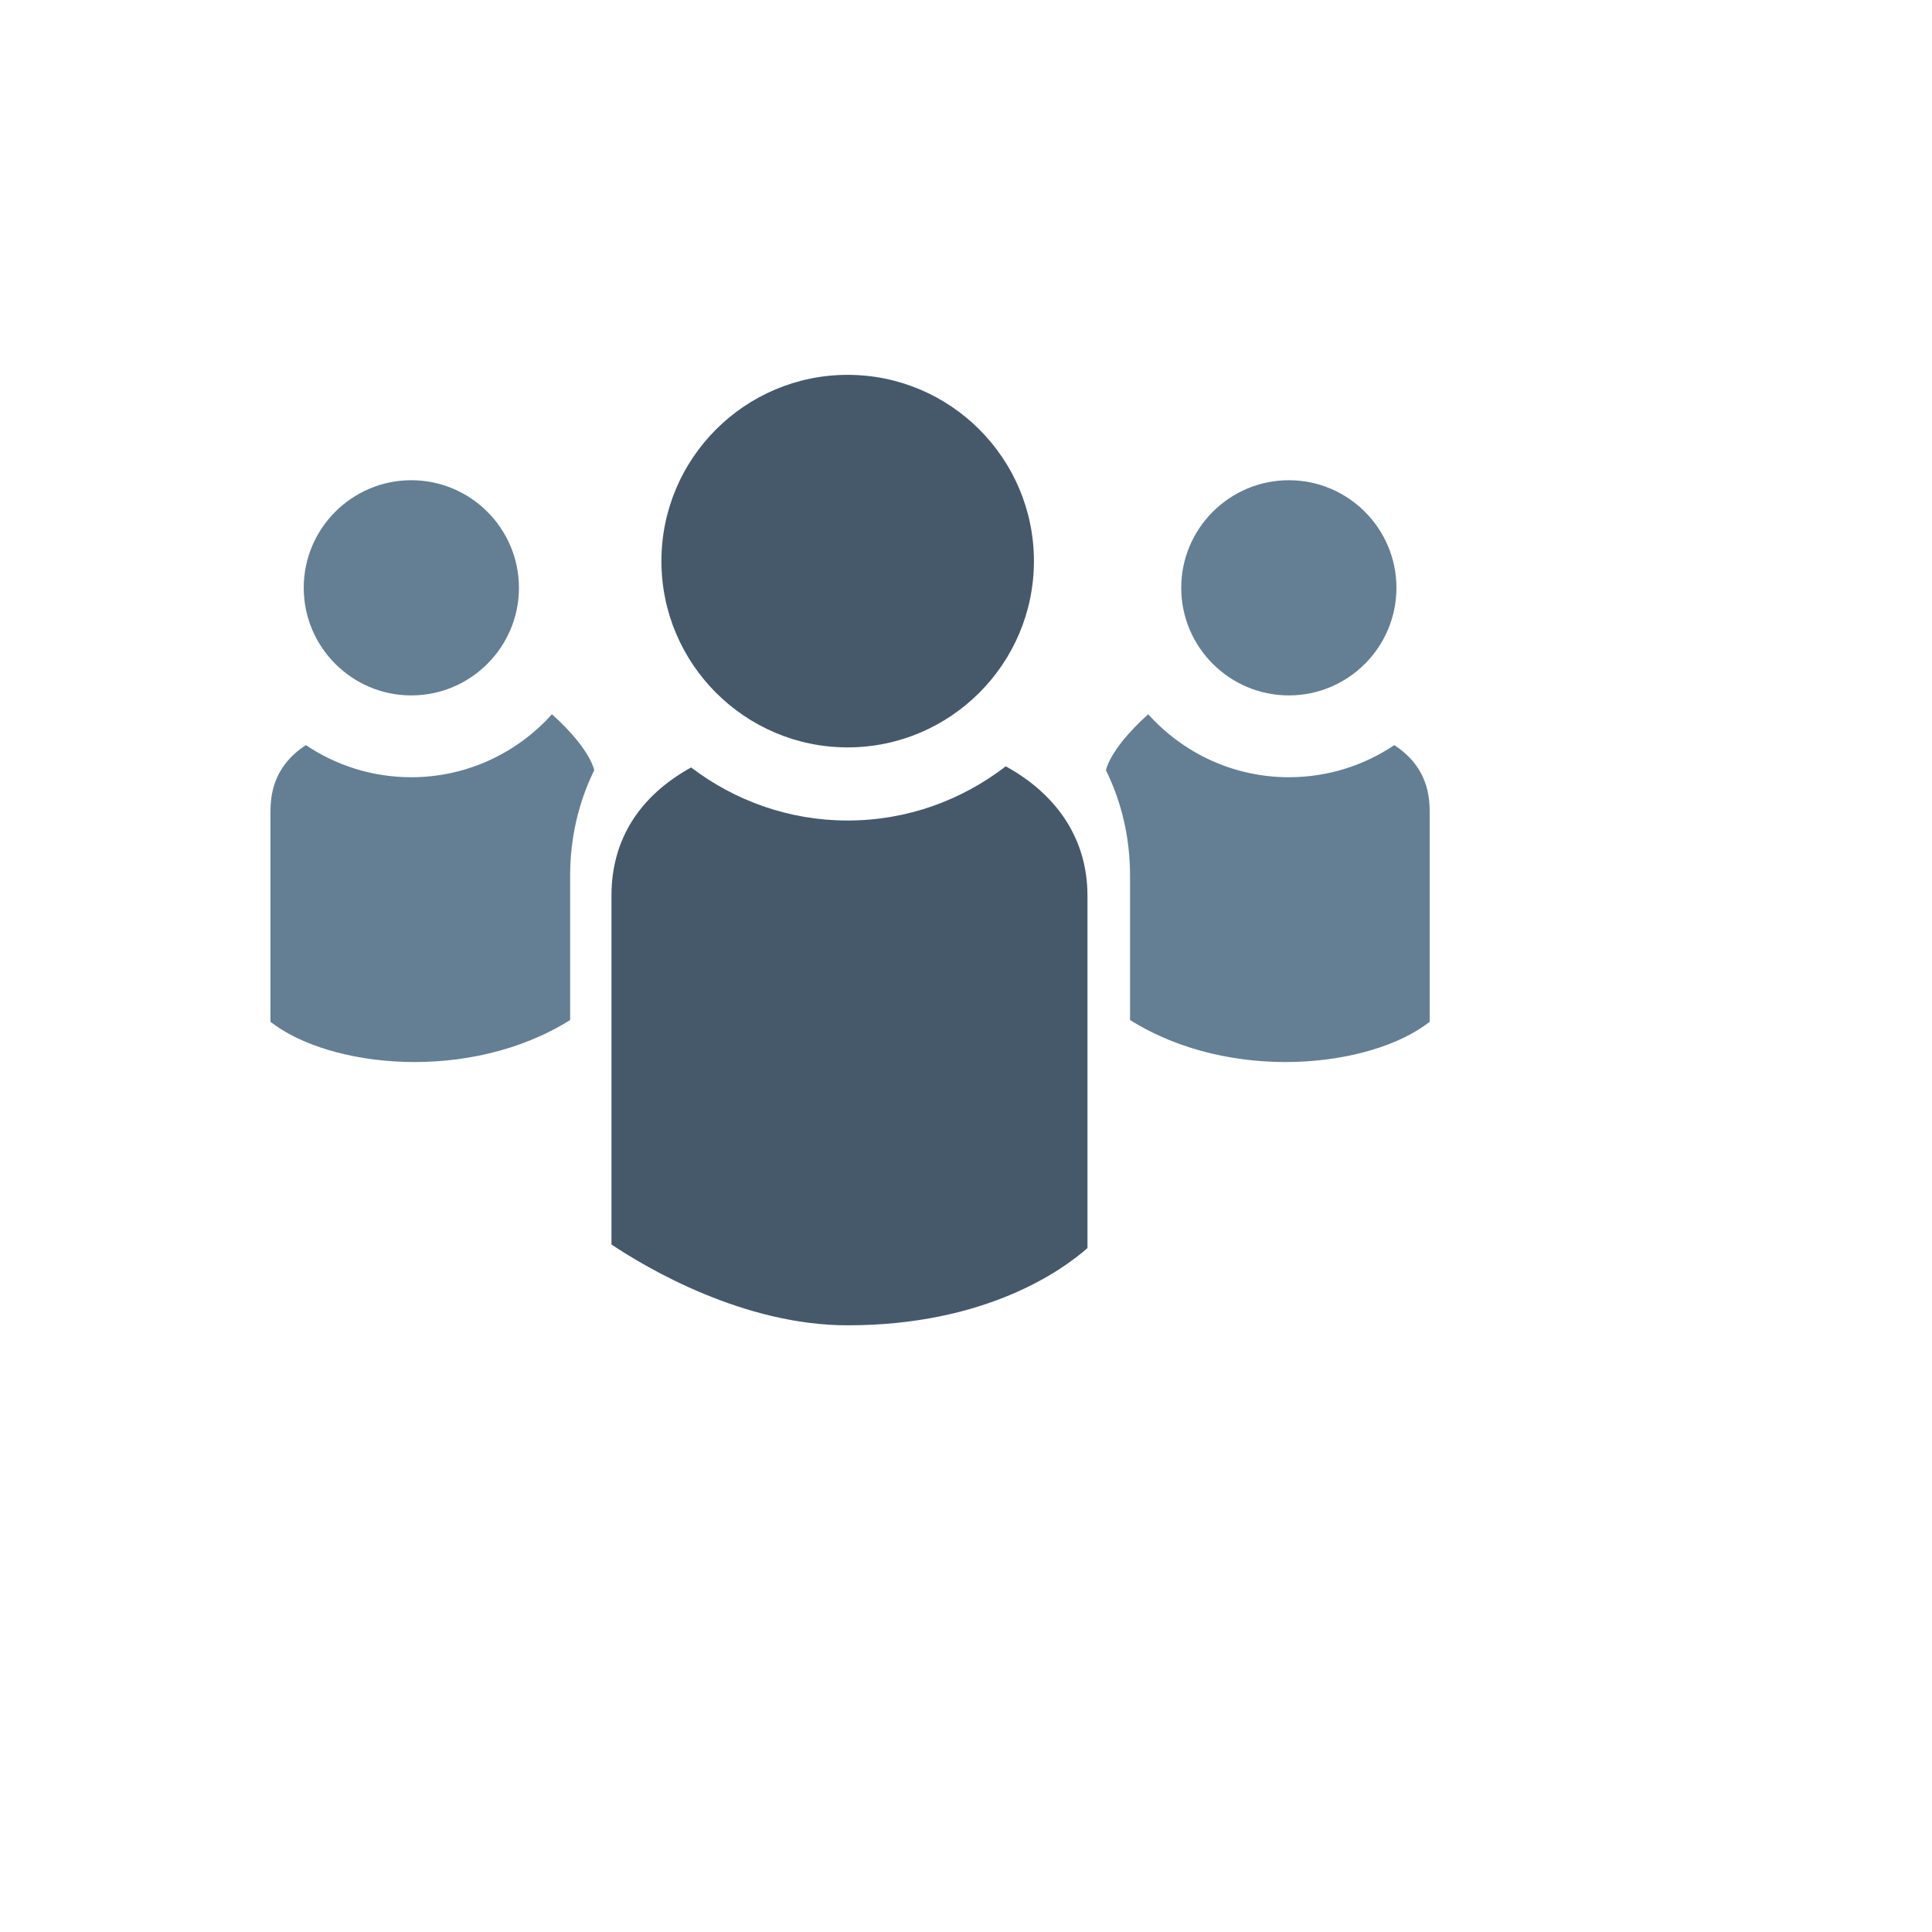
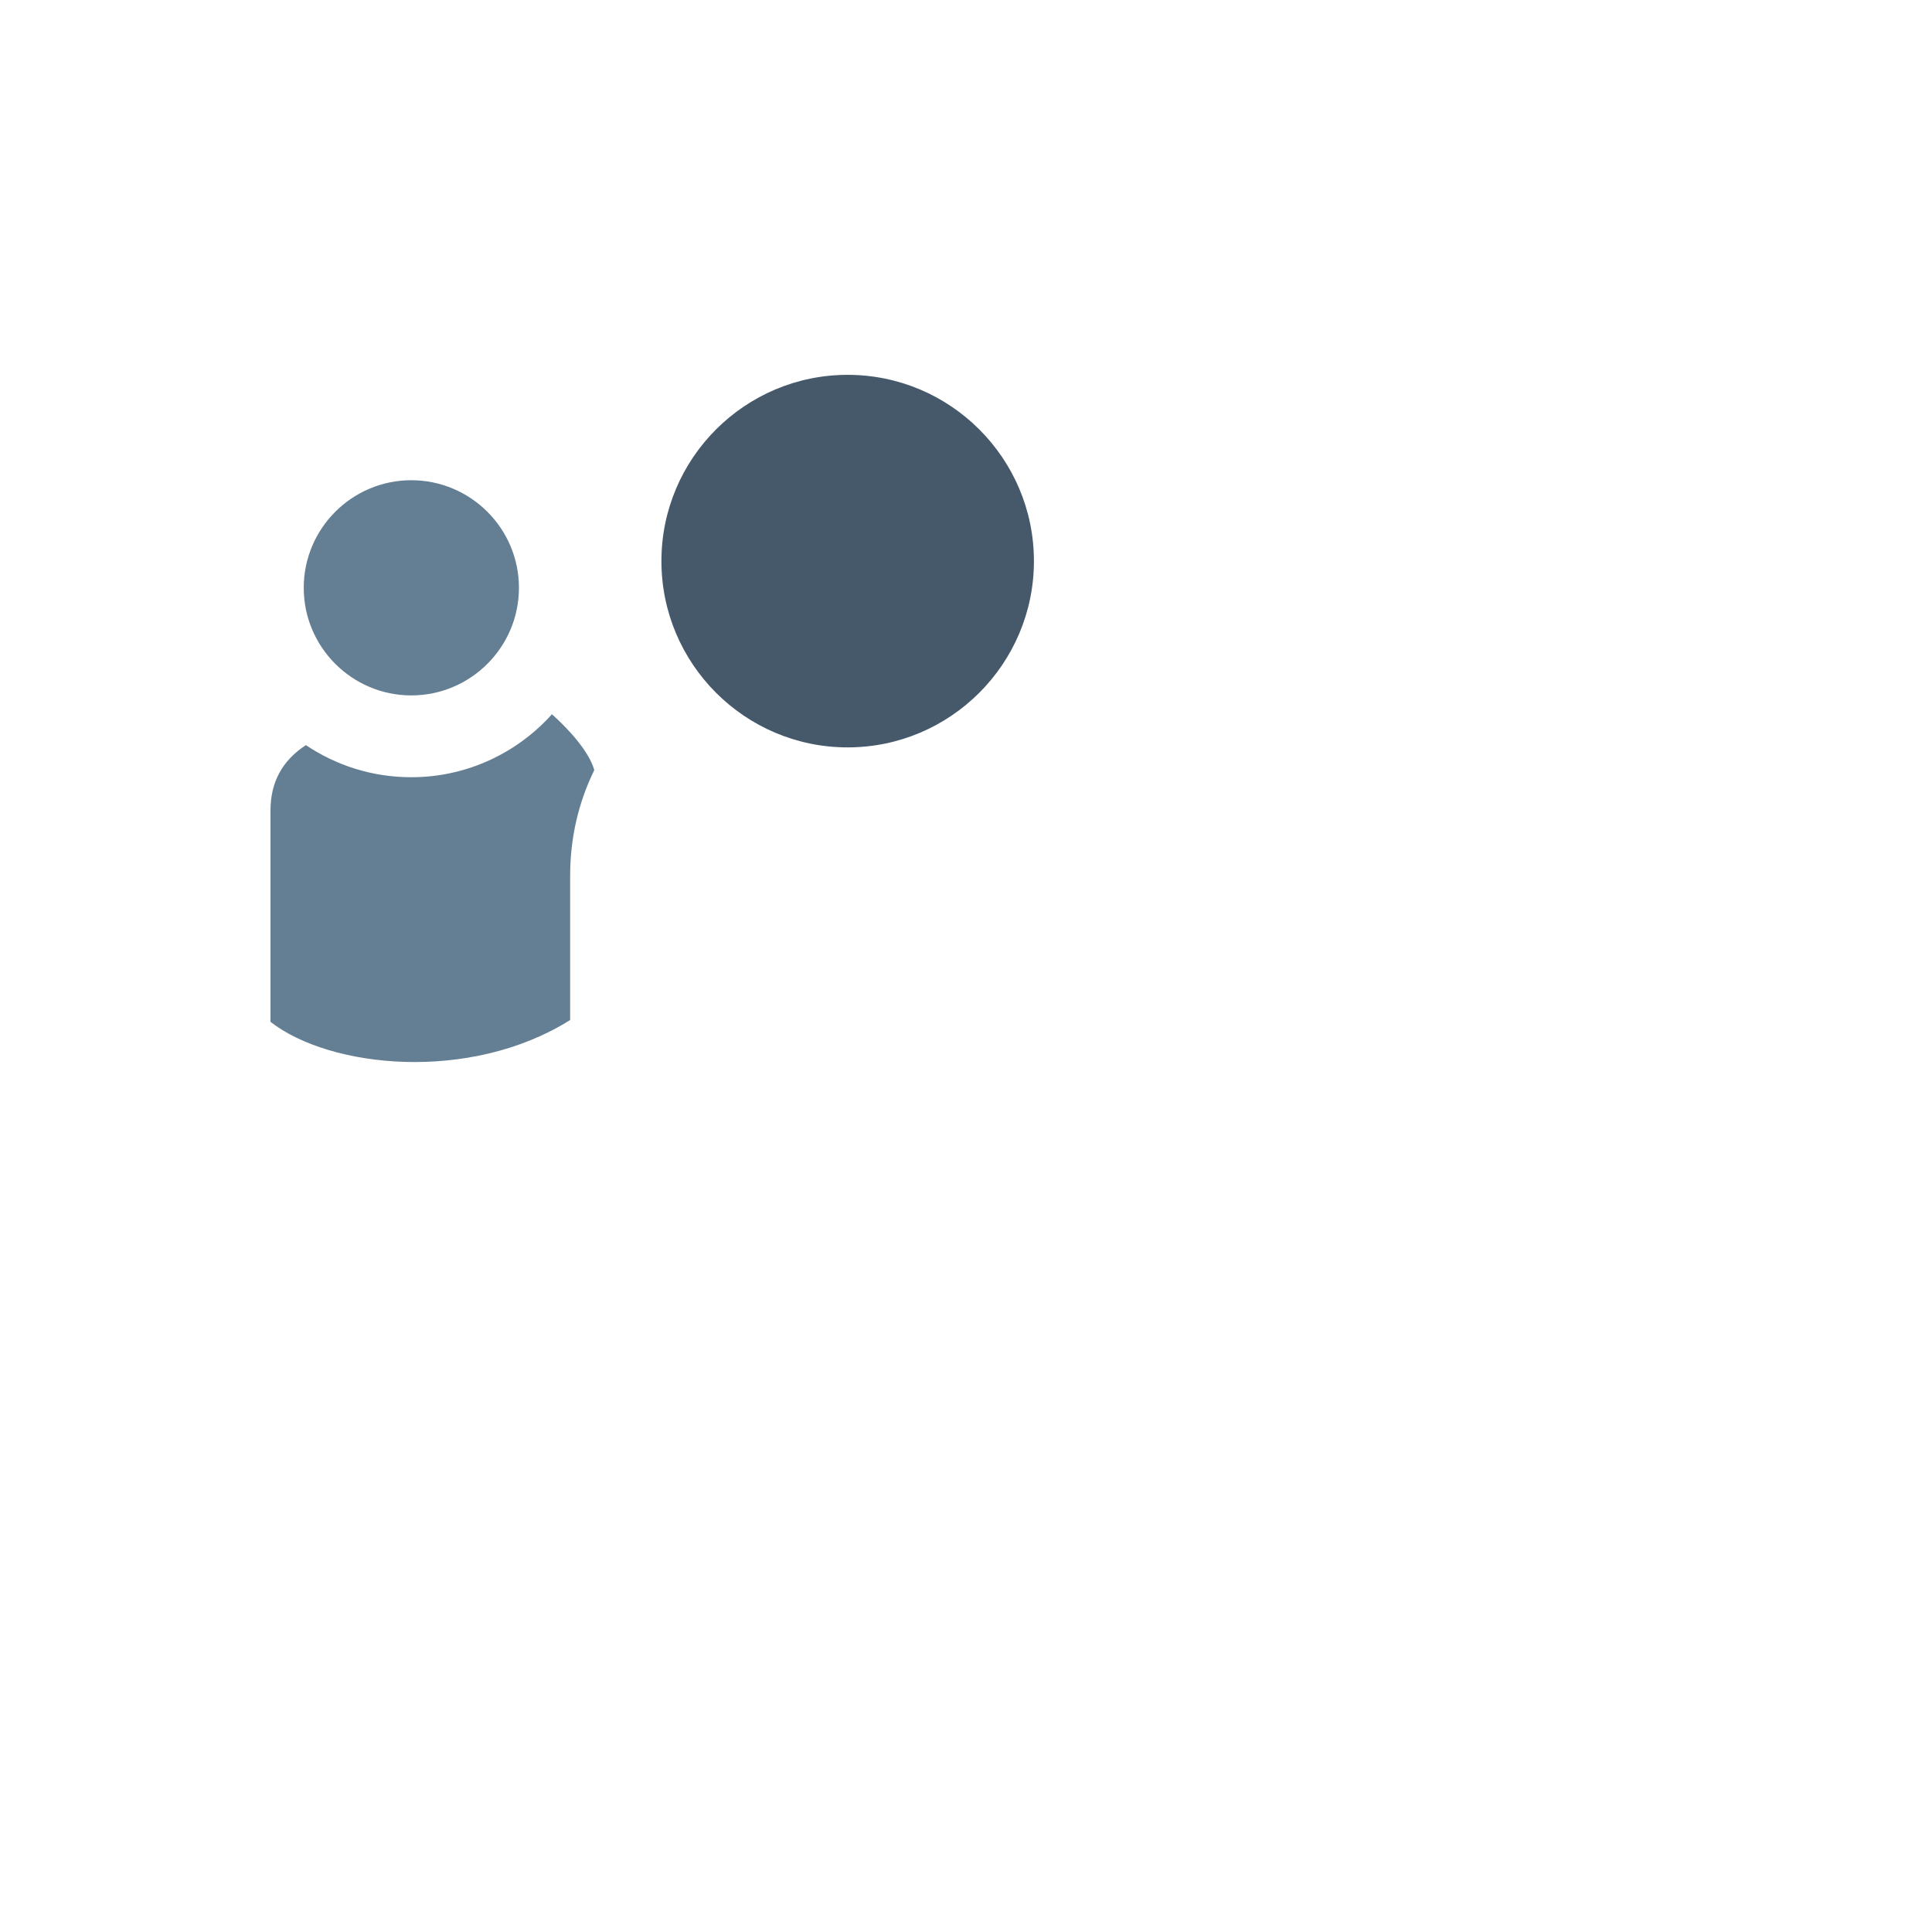
<svg xmlns="http://www.w3.org/2000/svg" version="1.1" width="100%" height="100%" id="svgWorkerArea" viewBox="-25 -25 625 625" style="background: white;">
  <defs id="defsdoc">
    <pattern id="patternBool" x="0" y="0" width="10" height="10" patternUnits="userSpaceOnUse" patternTransform="rotate(35)">
-       <circle cx="5" cy="5" r="4" style="stroke: none;fill: #ff000070;" />
-     </pattern>
+       </pattern>
  </defs>
  <g id="fileImp-477857514" class="cosito">
    <path id="pathImp-642958092" fill="#647F94" class="grouped" d="M108.046 199.964C127.258 199.964 142.877 184.345 142.877 165.159 142.877 145.972 127.258 130.353 108.046 130.353 88.868 130.353 73.257 145.972 73.257 165.159 73.257 184.345 88.868 199.964 108.046 199.964 108.046 199.964 108.046 199.964 108.046 199.964" />
    <path id="pathImp-965180751" fill="#45596B" class="grouped" d="M249.209 216.778C282.437 216.778 309.475 189.744 309.475 156.512 309.475 123.28 282.441 96.263 249.209 96.263 215.989 96.263 188.968 123.28 188.968 156.512 188.968 189.744 215.989 216.778 249.209 216.778 249.209 216.778 249.209 216.778 249.209 216.778" />
-     <path id="pathImp-196746037" fill="#45596B" class="grouped" d="M300.358 222.898C286.171 233.85 268.471 240.436 249.209 240.436 230.168 240.436 212.672 233.988 198.572 223.272 181.758 232.555 172.808 246.755 172.808 264.714 172.808 264.714 172.808 377.598 172.808 377.598 184.231 385.216 215.436 403.737 249.217 403.737 294.035 403.737 318.783 385.816 326.793 378.752 326.793 378.752 326.793 264.705 326.793 264.705 326.793 246.917 317.401 232.272 300.358 222.898 300.358 222.898 300.358 222.898 300.358 222.898" />
    <path id="pathImp-327274511" fill="#647F94" class="grouped" d="M153.554 206.063C142.344 218.535 126.113 226.432 108.046 226.432 95.437 226.432 83.71 222.602 73.956 216.041 66.296 221.049 62.5 228.018 62.5 237.255 62.5 237.255 62.5 305.56 62.5 305.56 81.632 320.513 126.92 325.358 159.441 304.981 159.441 304.981 159.441 258.324 159.441 258.324 159.441 245.989 162.172 234.491 167.246 224.142 165.806 218.681 159.666 211.475 153.554 206.063 153.554 206.063 153.554 206.063 153.554 206.063" />
-     <path id="pathImp-512972579" fill="#647F94" class="grouped" d="M391.958 199.964C372.746 199.964 357.127 184.345 357.127 165.159 357.127 145.972 372.746 130.353 391.958 130.353 411.137 130.353 426.747 145.972 426.747 165.159 426.747 184.345 411.141 199.964 391.958 199.964 391.958 199.964 391.958 199.964 391.958 199.964" />
-     <path id="pathImp-643395001" fill="#647F94" class="grouped" d="M346.445 206.063C357.664 218.535 373.895 226.432 391.962 226.432 404.572 226.432 416.298 222.602 426.052 216.041 433.712 221.049 437.5 228.018 437.5 237.255 437.5 237.255 437.5 305.56 437.5 305.56 418.376 320.513 373.088 325.358 340.567 304.981 340.567 304.981 340.567 258.324 340.567 258.324 340.567 245.989 337.837 234.491 332.762 224.142 334.198 218.681 340.339 211.475 346.445 206.063 346.445 206.063 346.445 206.063 346.445 206.063" />
  </g>
</svg>